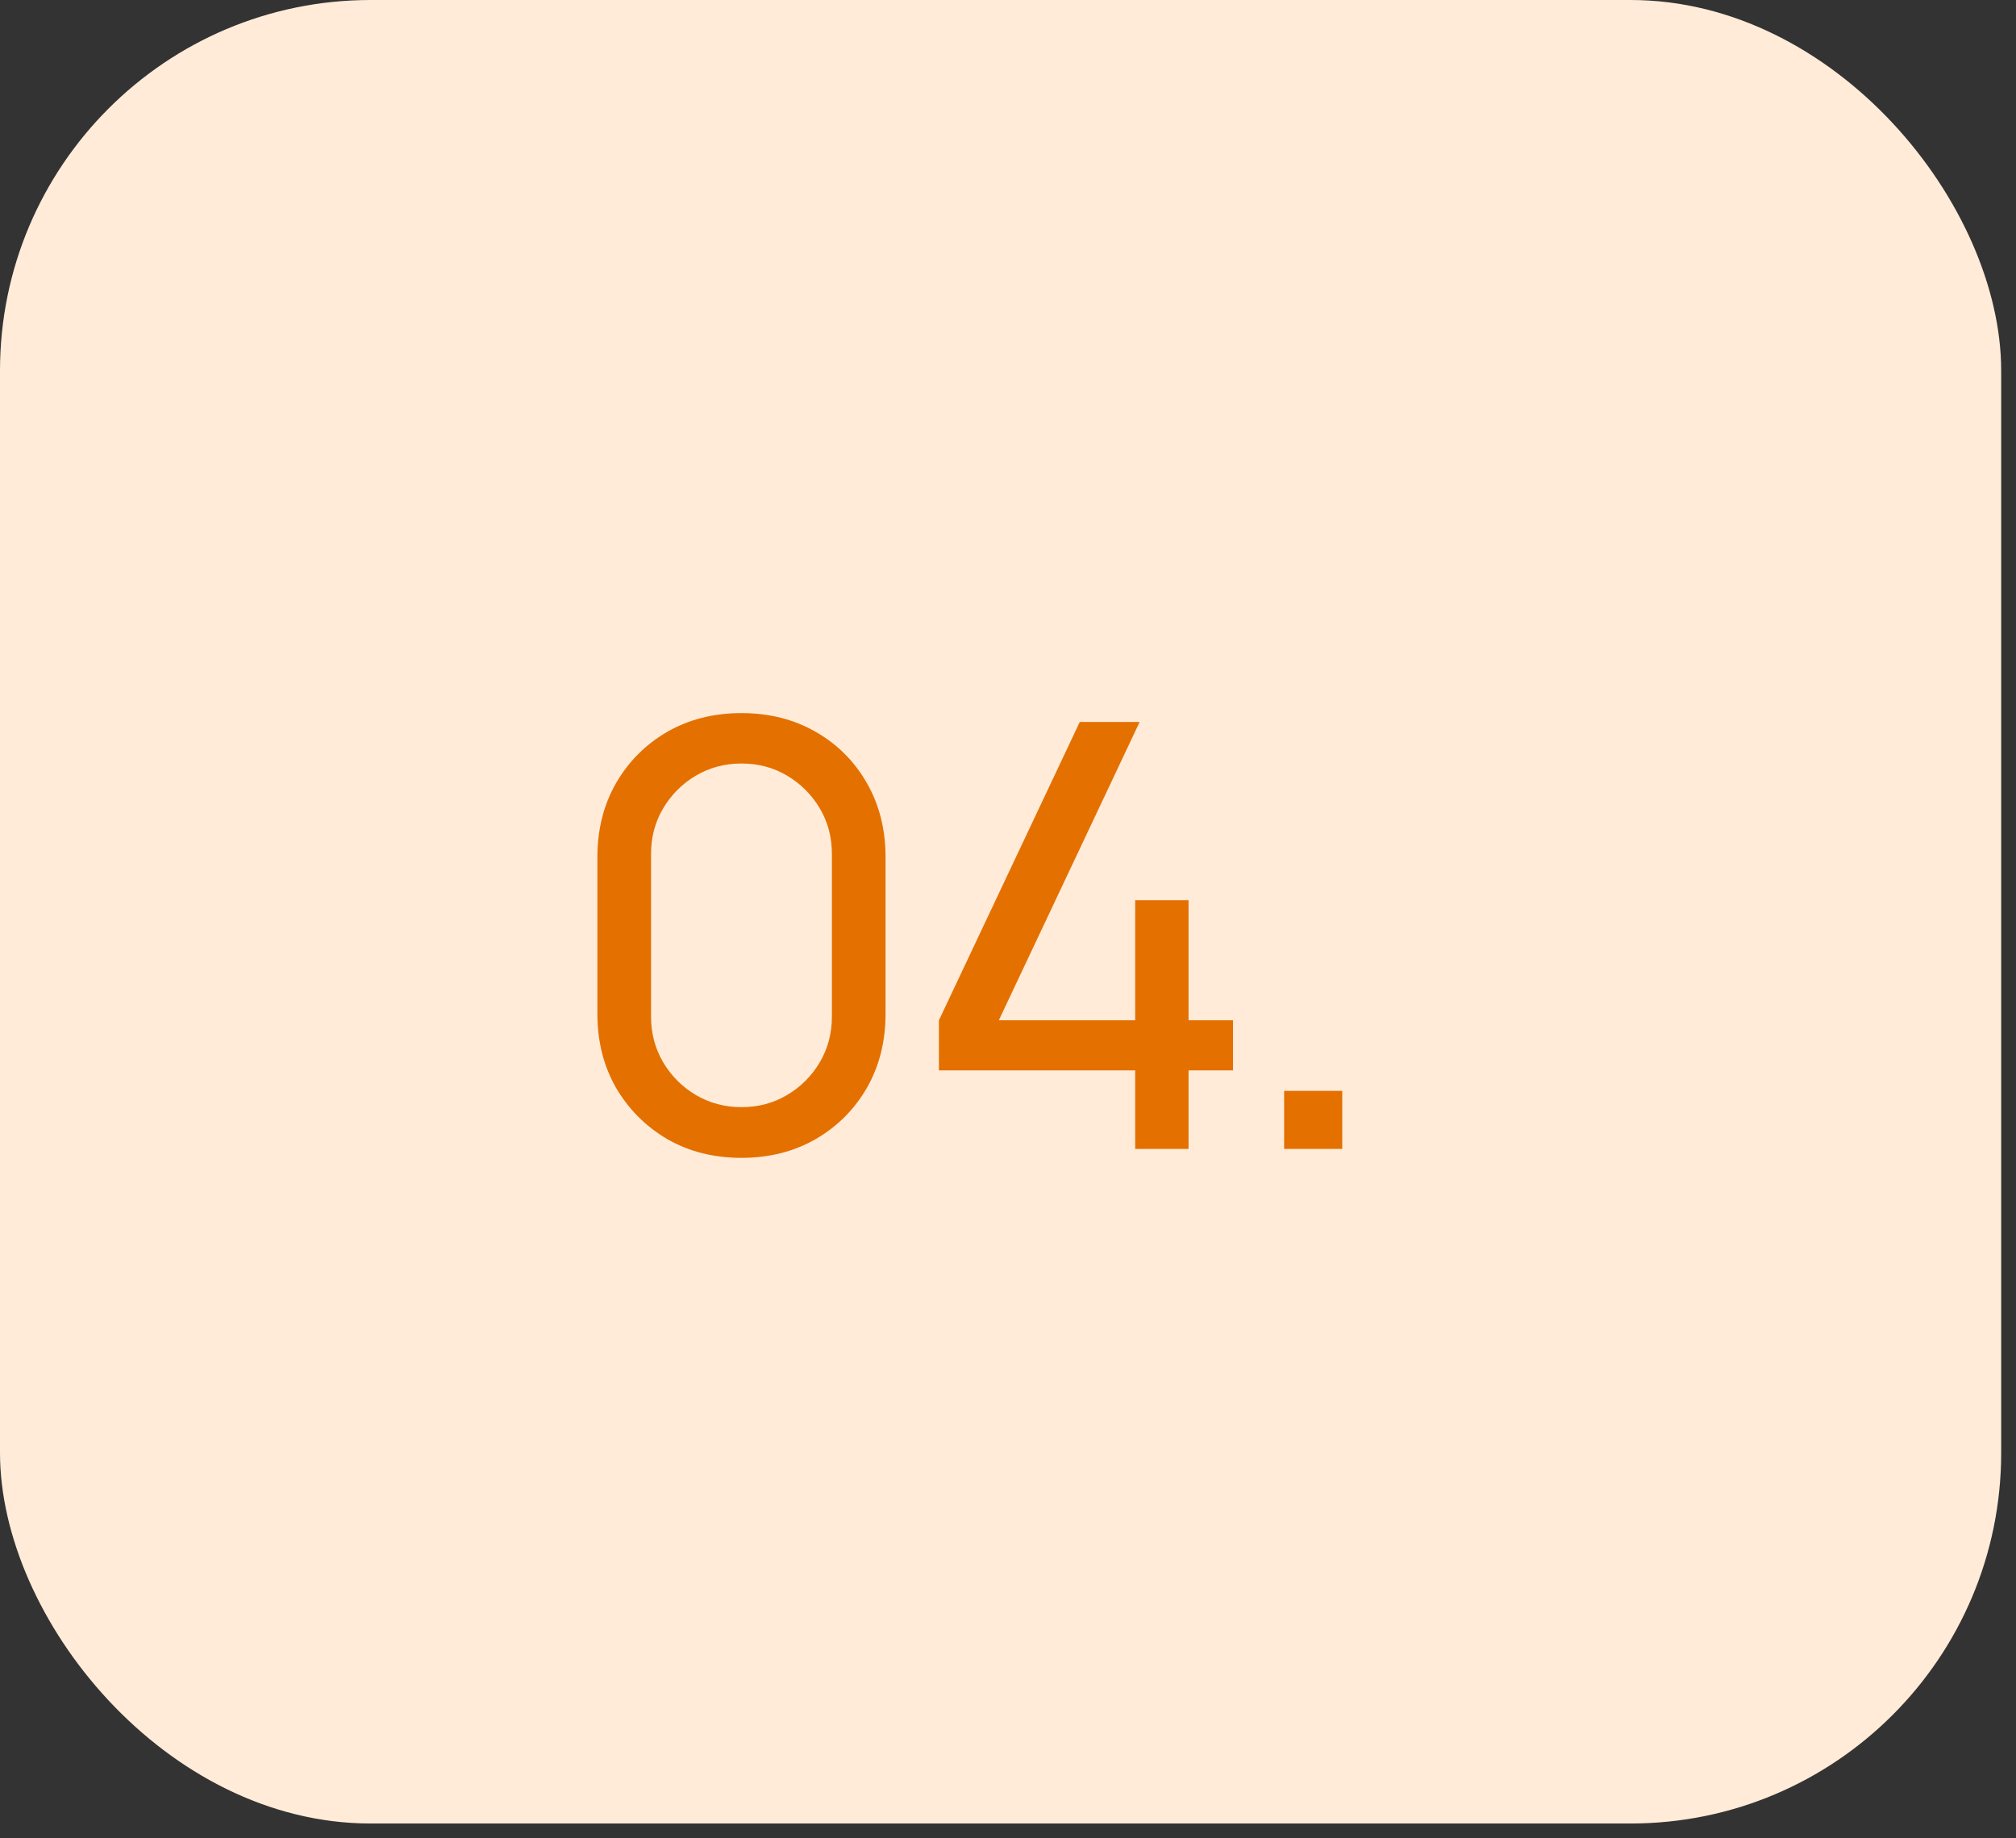
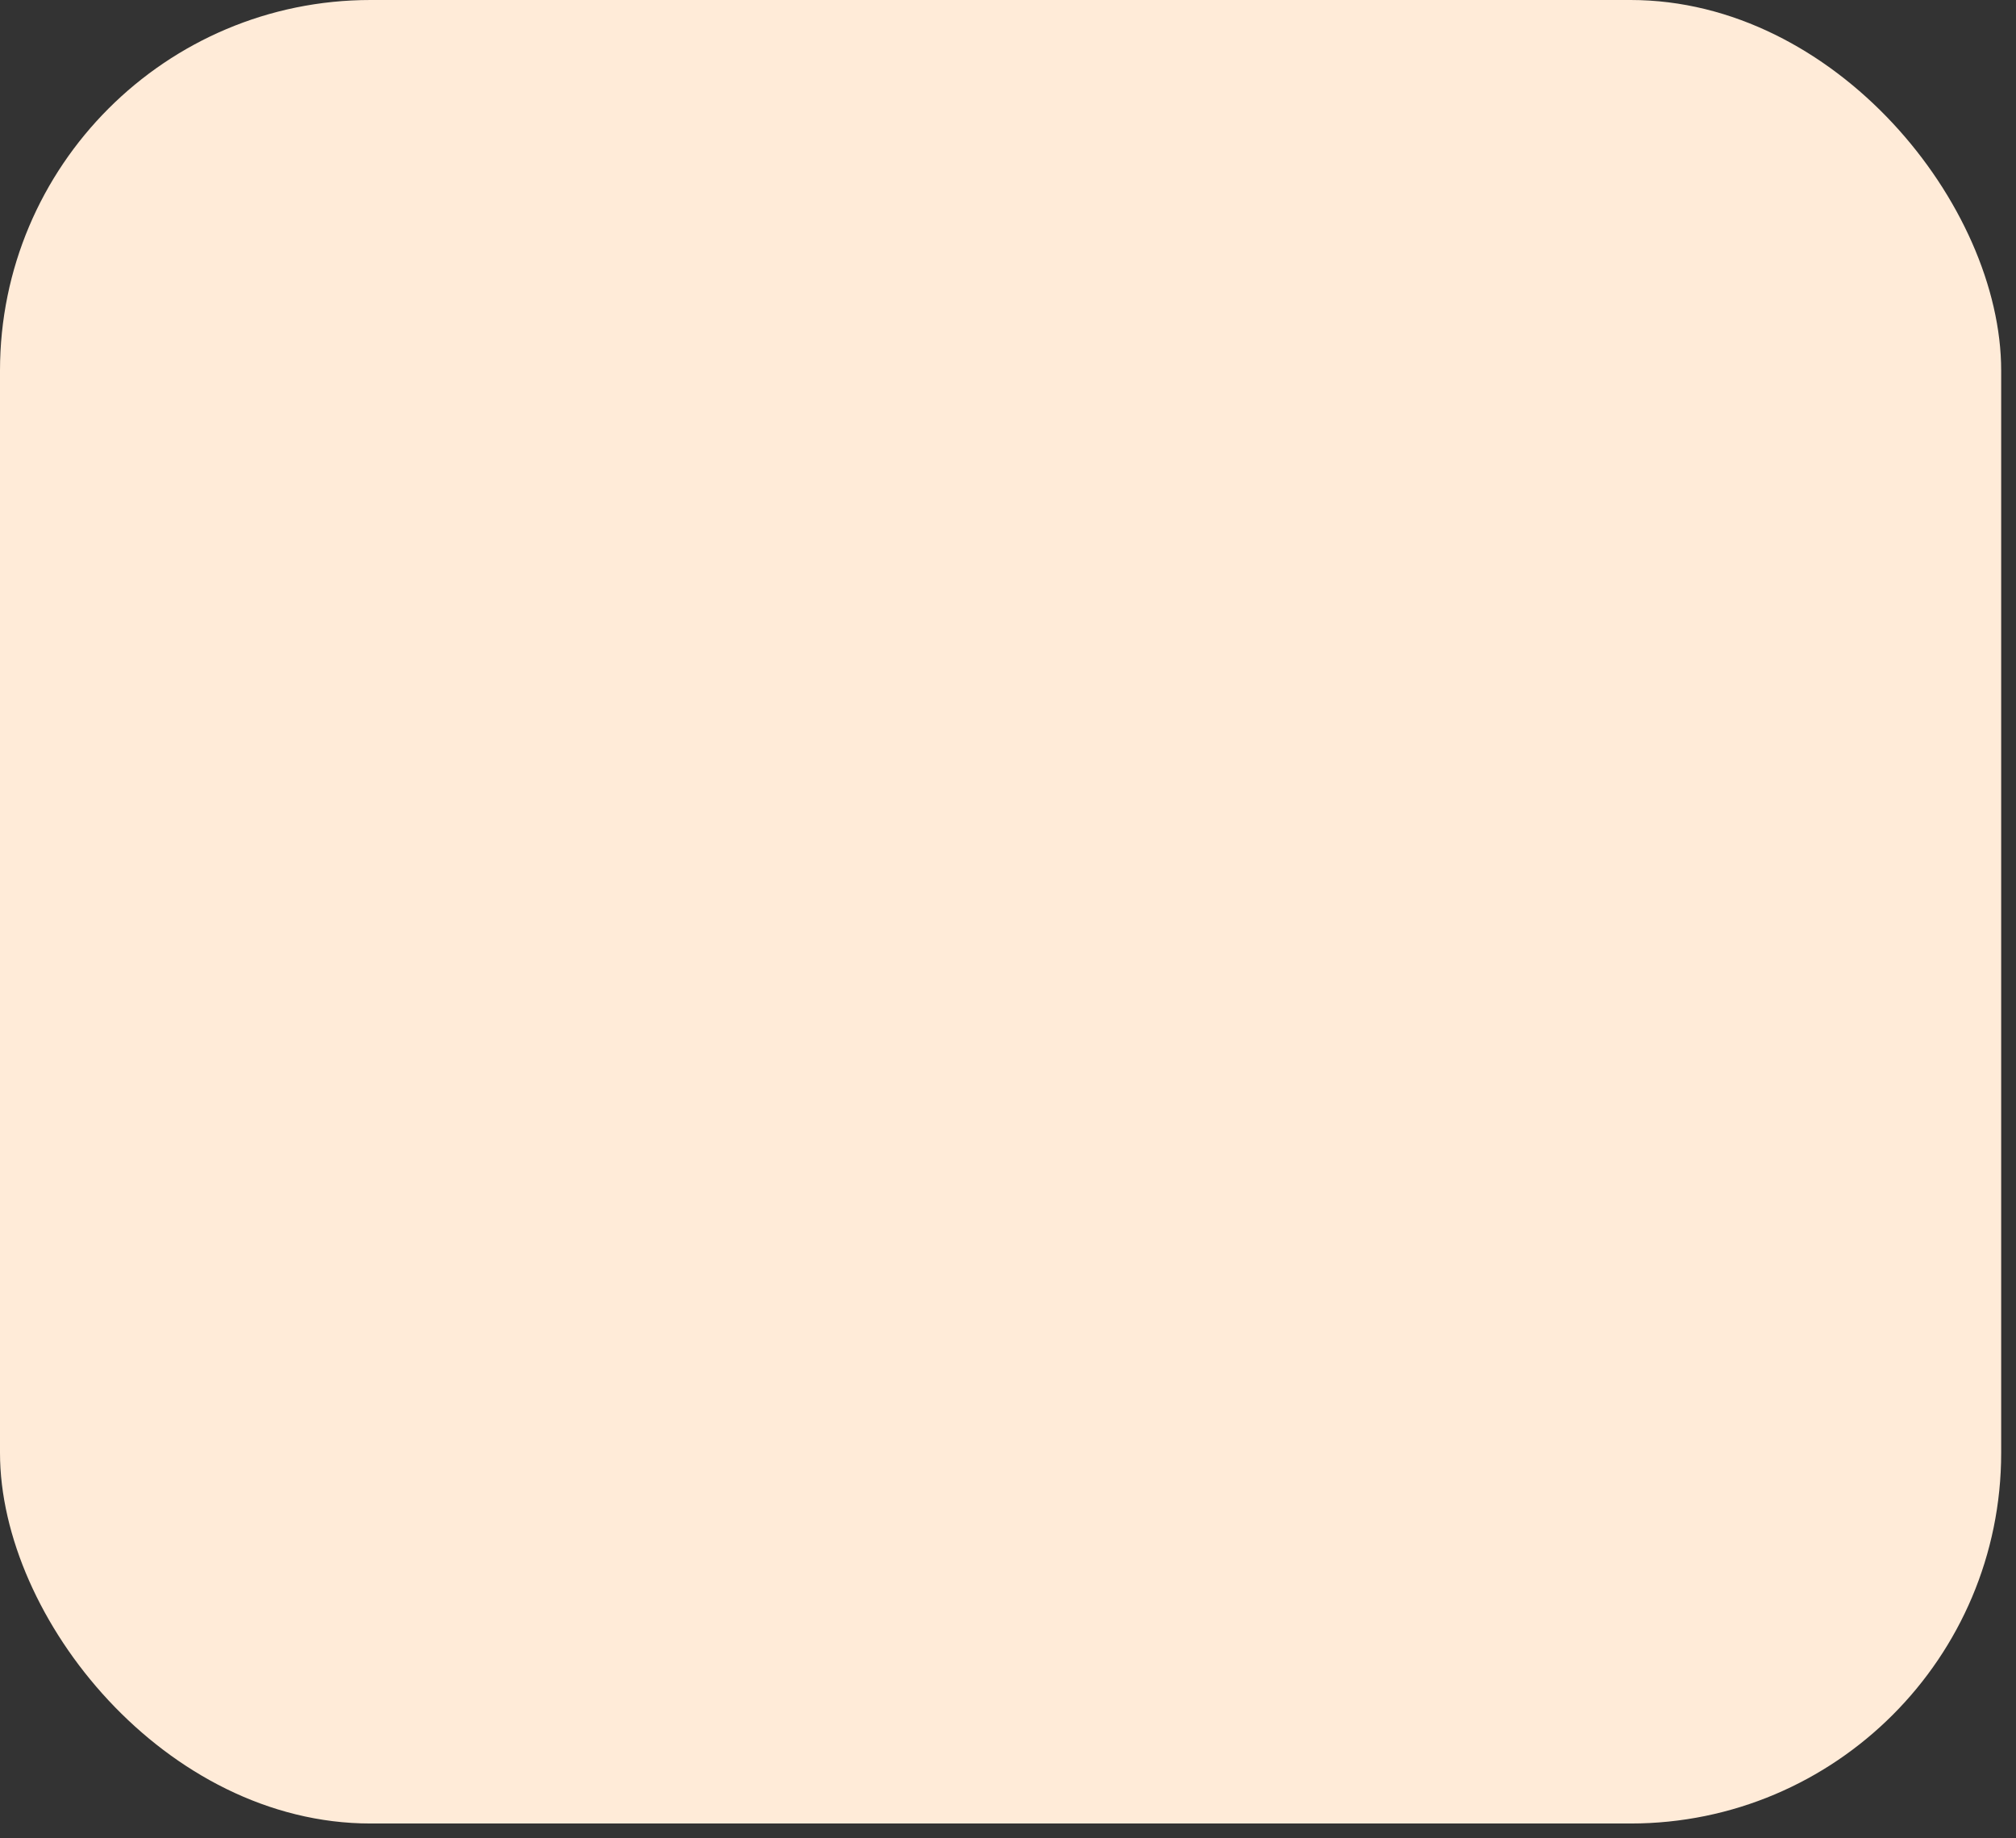
<svg xmlns="http://www.w3.org/2000/svg" width="34" height="31" viewBox="0 0 34 31" fill="none">
  <rect x="0" y="0" width="34" height="31" fill="#333333" stroke="none" />
  <rect width="33.75" height="30.75" rx="6.25" fill="#FFEBD8" />
-   <path d="M12.505 19.525C12.038 19.525 11.622 19.42 11.255 19.21C10.892 18.997 10.603 18.708 10.39 18.345C10.18 17.978 10.075 17.562 10.075 17.095V14.455C10.075 13.988 10.18 13.572 10.39 13.205C10.603 12.838 10.892 12.55 11.255 12.34C11.622 12.13 12.038 12.025 12.505 12.025C12.972 12.025 13.388 12.13 13.755 12.34C14.122 12.55 14.41 12.838 14.62 13.205C14.83 13.572 14.935 13.988 14.935 14.455V17.095C14.935 17.562 14.83 17.978 14.62 18.345C14.41 18.708 14.122 18.997 13.755 19.21C13.388 19.42 12.972 19.525 12.505 19.525ZM12.505 18.67C12.788 18.67 13.045 18.602 13.275 18.465C13.505 18.328 13.688 18.145 13.825 17.915C13.962 17.682 14.03 17.425 14.03 17.145V14.4C14.03 14.117 13.962 13.86 13.825 13.63C13.688 13.4 13.505 13.217 13.275 13.08C13.045 12.943 12.788 12.875 12.505 12.875C12.225 12.875 11.968 12.943 11.735 13.08C11.505 13.217 11.322 13.4 11.185 13.63C11.048 13.86 10.98 14.117 10.98 14.4V17.145C10.98 17.425 11.048 17.682 11.185 17.915C11.322 18.145 11.505 18.328 11.735 18.465C11.968 18.602 12.225 18.67 12.505 18.67ZM19.145 19.375V18.05H15.835V17.205L18.21 12.175H19.22L16.845 17.205H19.145V15.18H20.045V17.205H20.795V18.05H20.045V19.375H19.145ZM21.657 19.375V18.395H22.637V19.375H21.657Z" fill="#E47000" />
</svg>